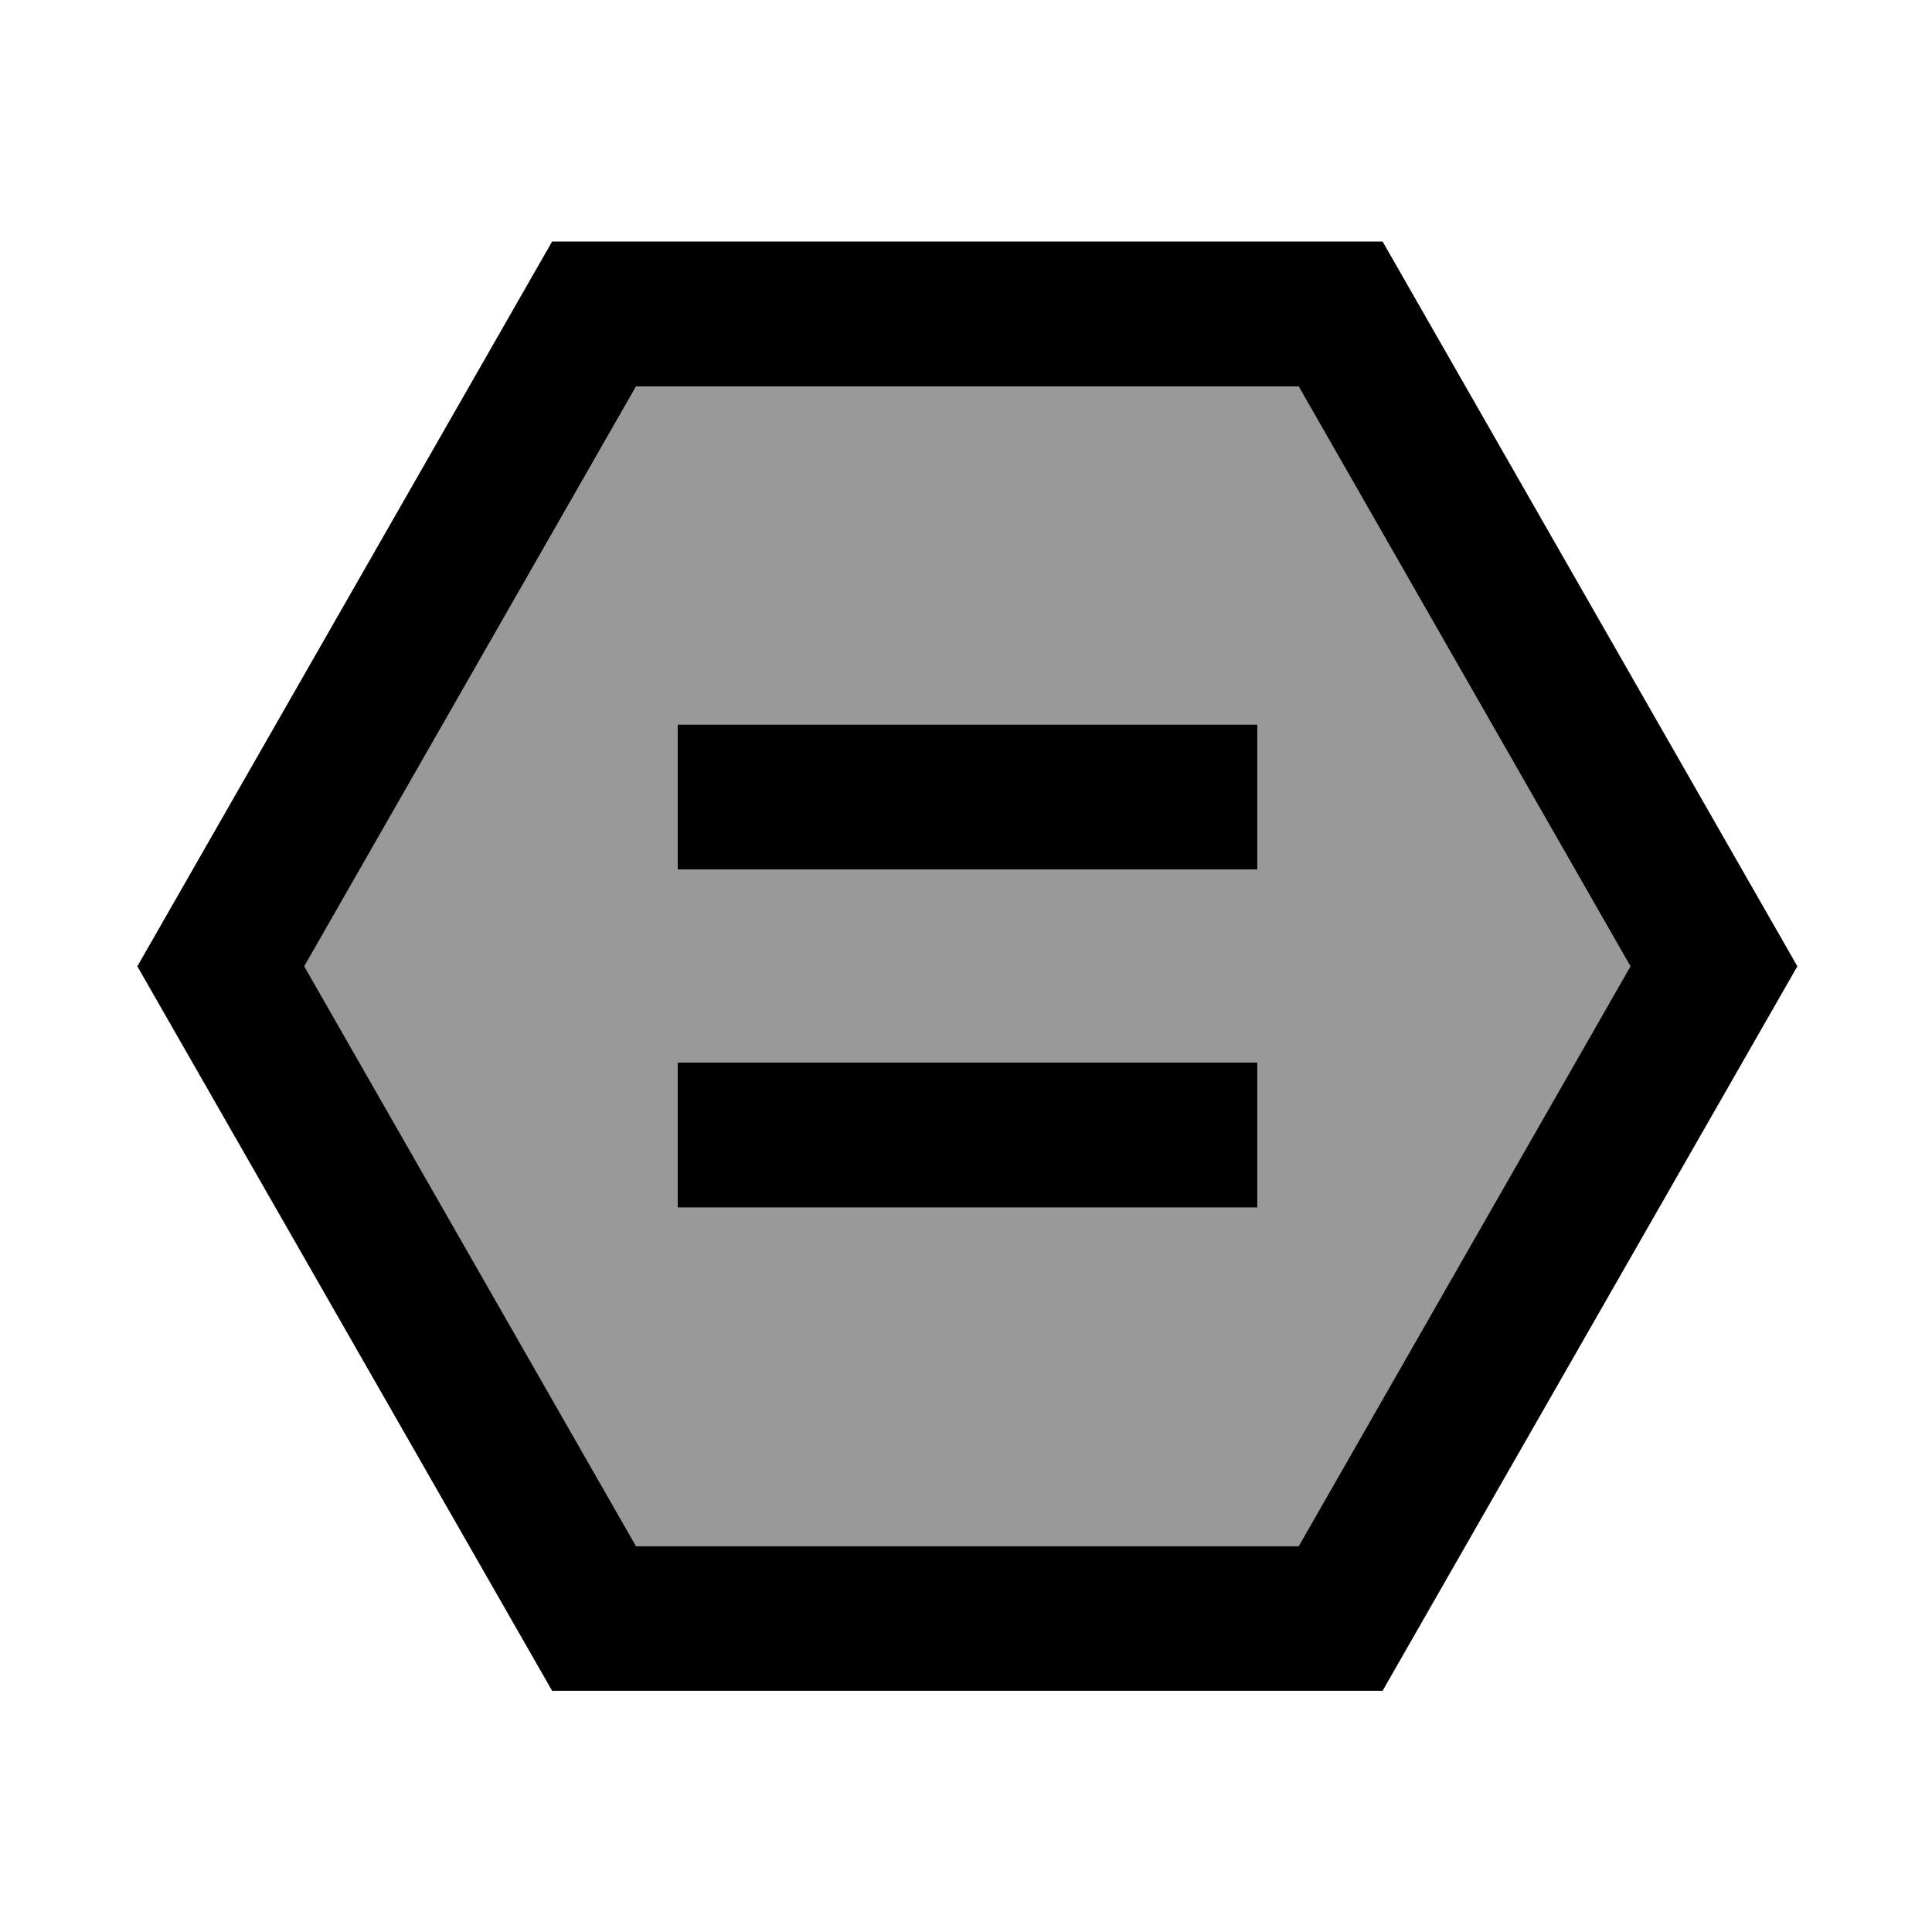
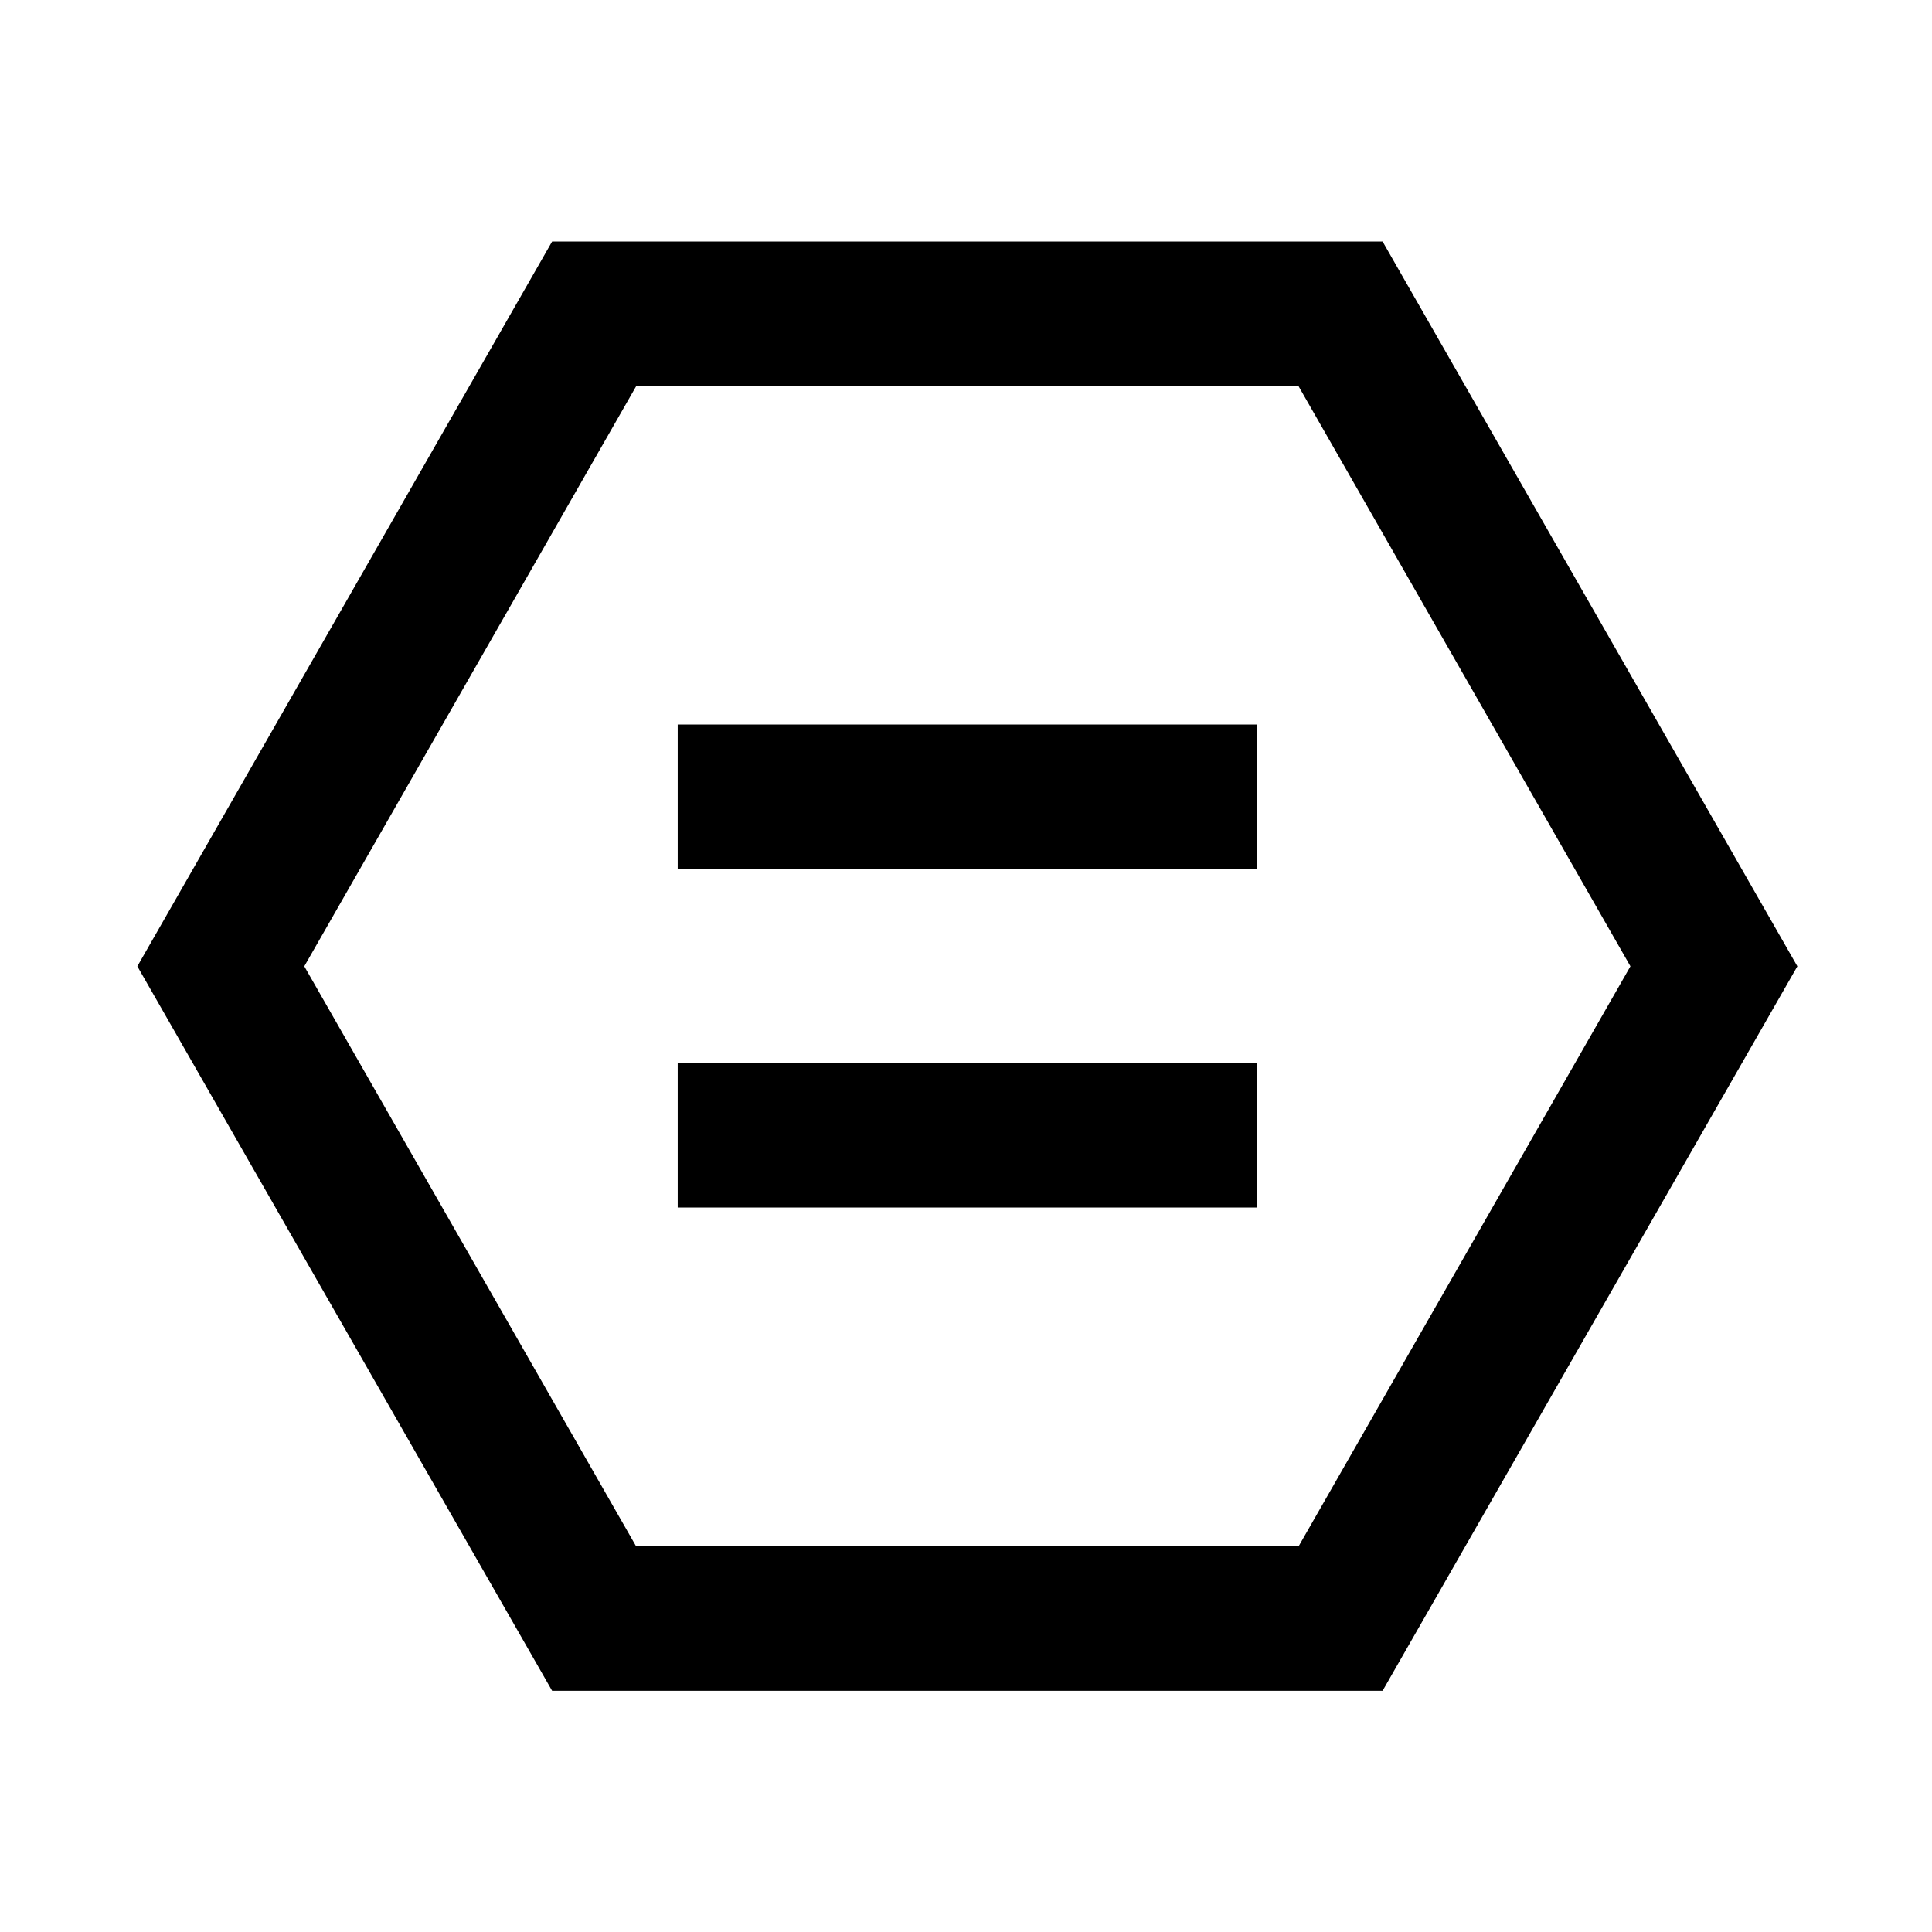
<svg xmlns="http://www.w3.org/2000/svg" viewBox="0 0 640 640">
-   <path opacity=".4" fill="currentColor" d="M100.8 320.1L210.7 128L430.2 128L540.1 320.1L430.2 512.2L210.7 512.2L100.8 320.1zM224.5 240L224.5 288L416.5 288L416.5 240L224.5 240zM224.5 352L224.5 400L416.5 400L416.5 352L224.5 352z" />
  <path fill="currentColor" d="M182.9 560.1L45.5 320.1L182.9 80L458 80L595.4 320.1L458 560.1L182.9 560.1zM100.8 320.1L210.7 512.2L430.2 512.2L540.1 320.1L430.2 128L210.7 128L100.8 320.1zM224.5 240L416.5 240L416.5 288L224.5 288L224.5 240zM224.5 352L416.5 352L416.5 400L224.5 400L224.5 352z" />
</svg>